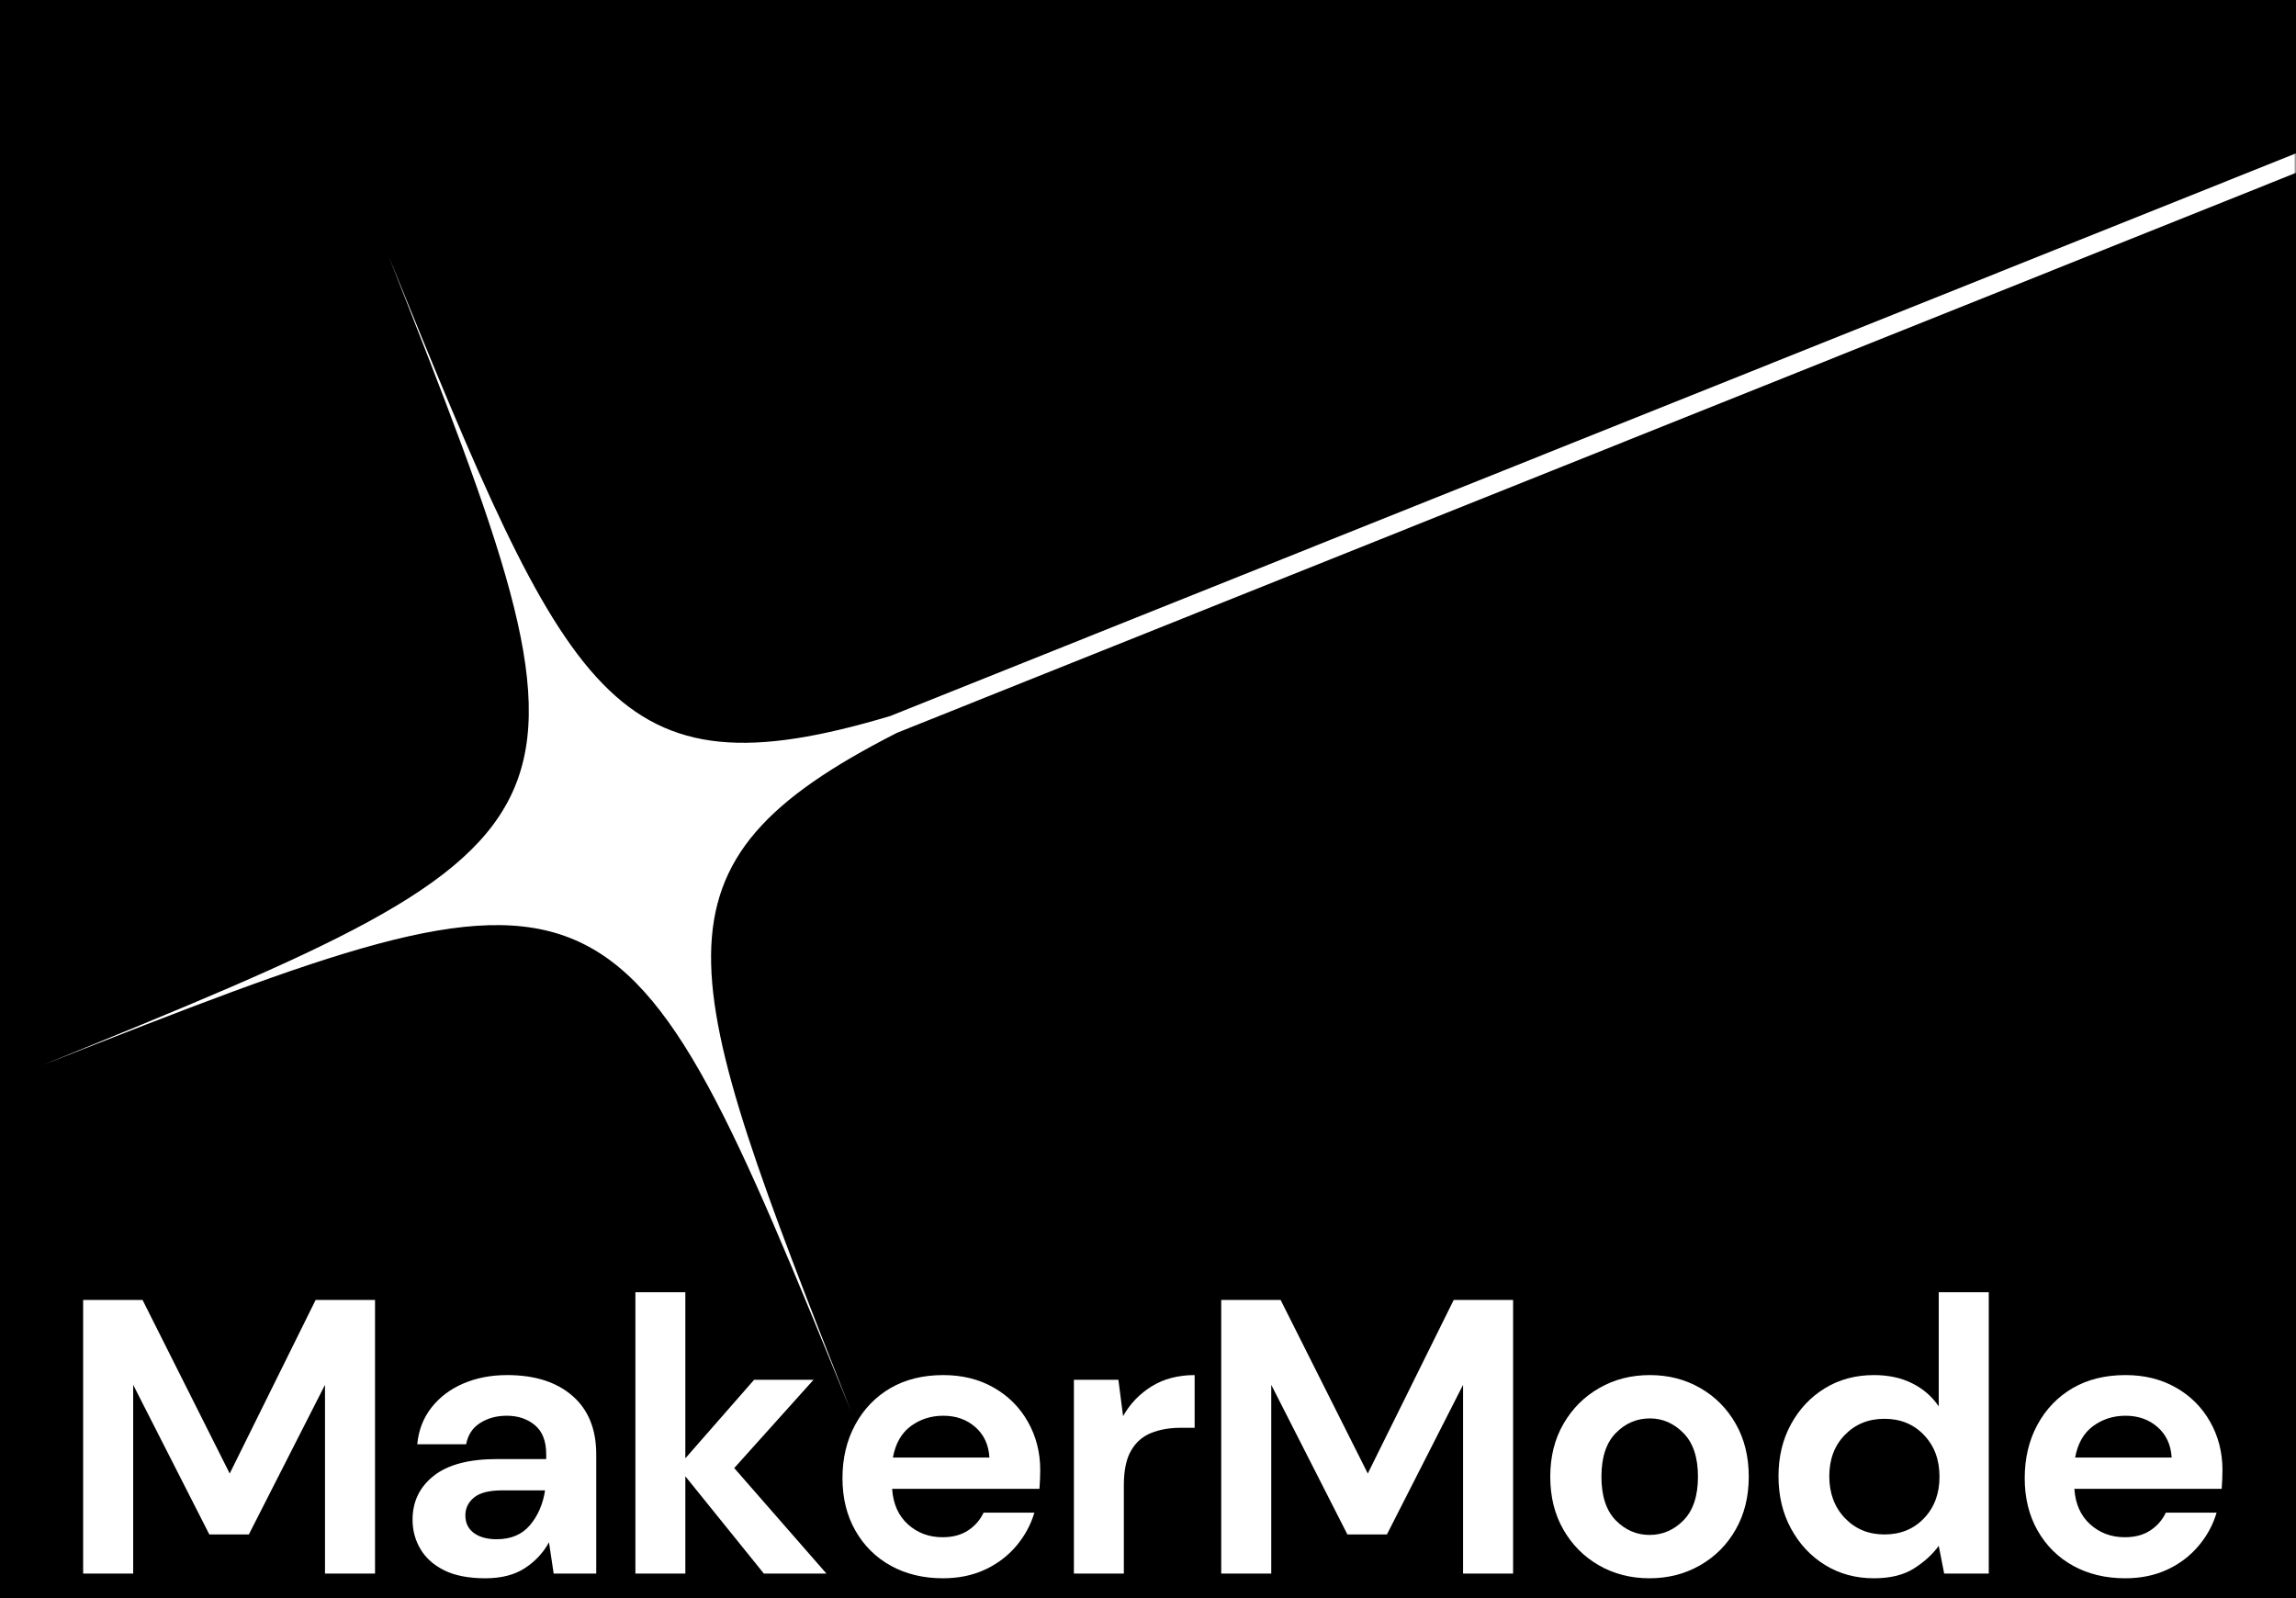
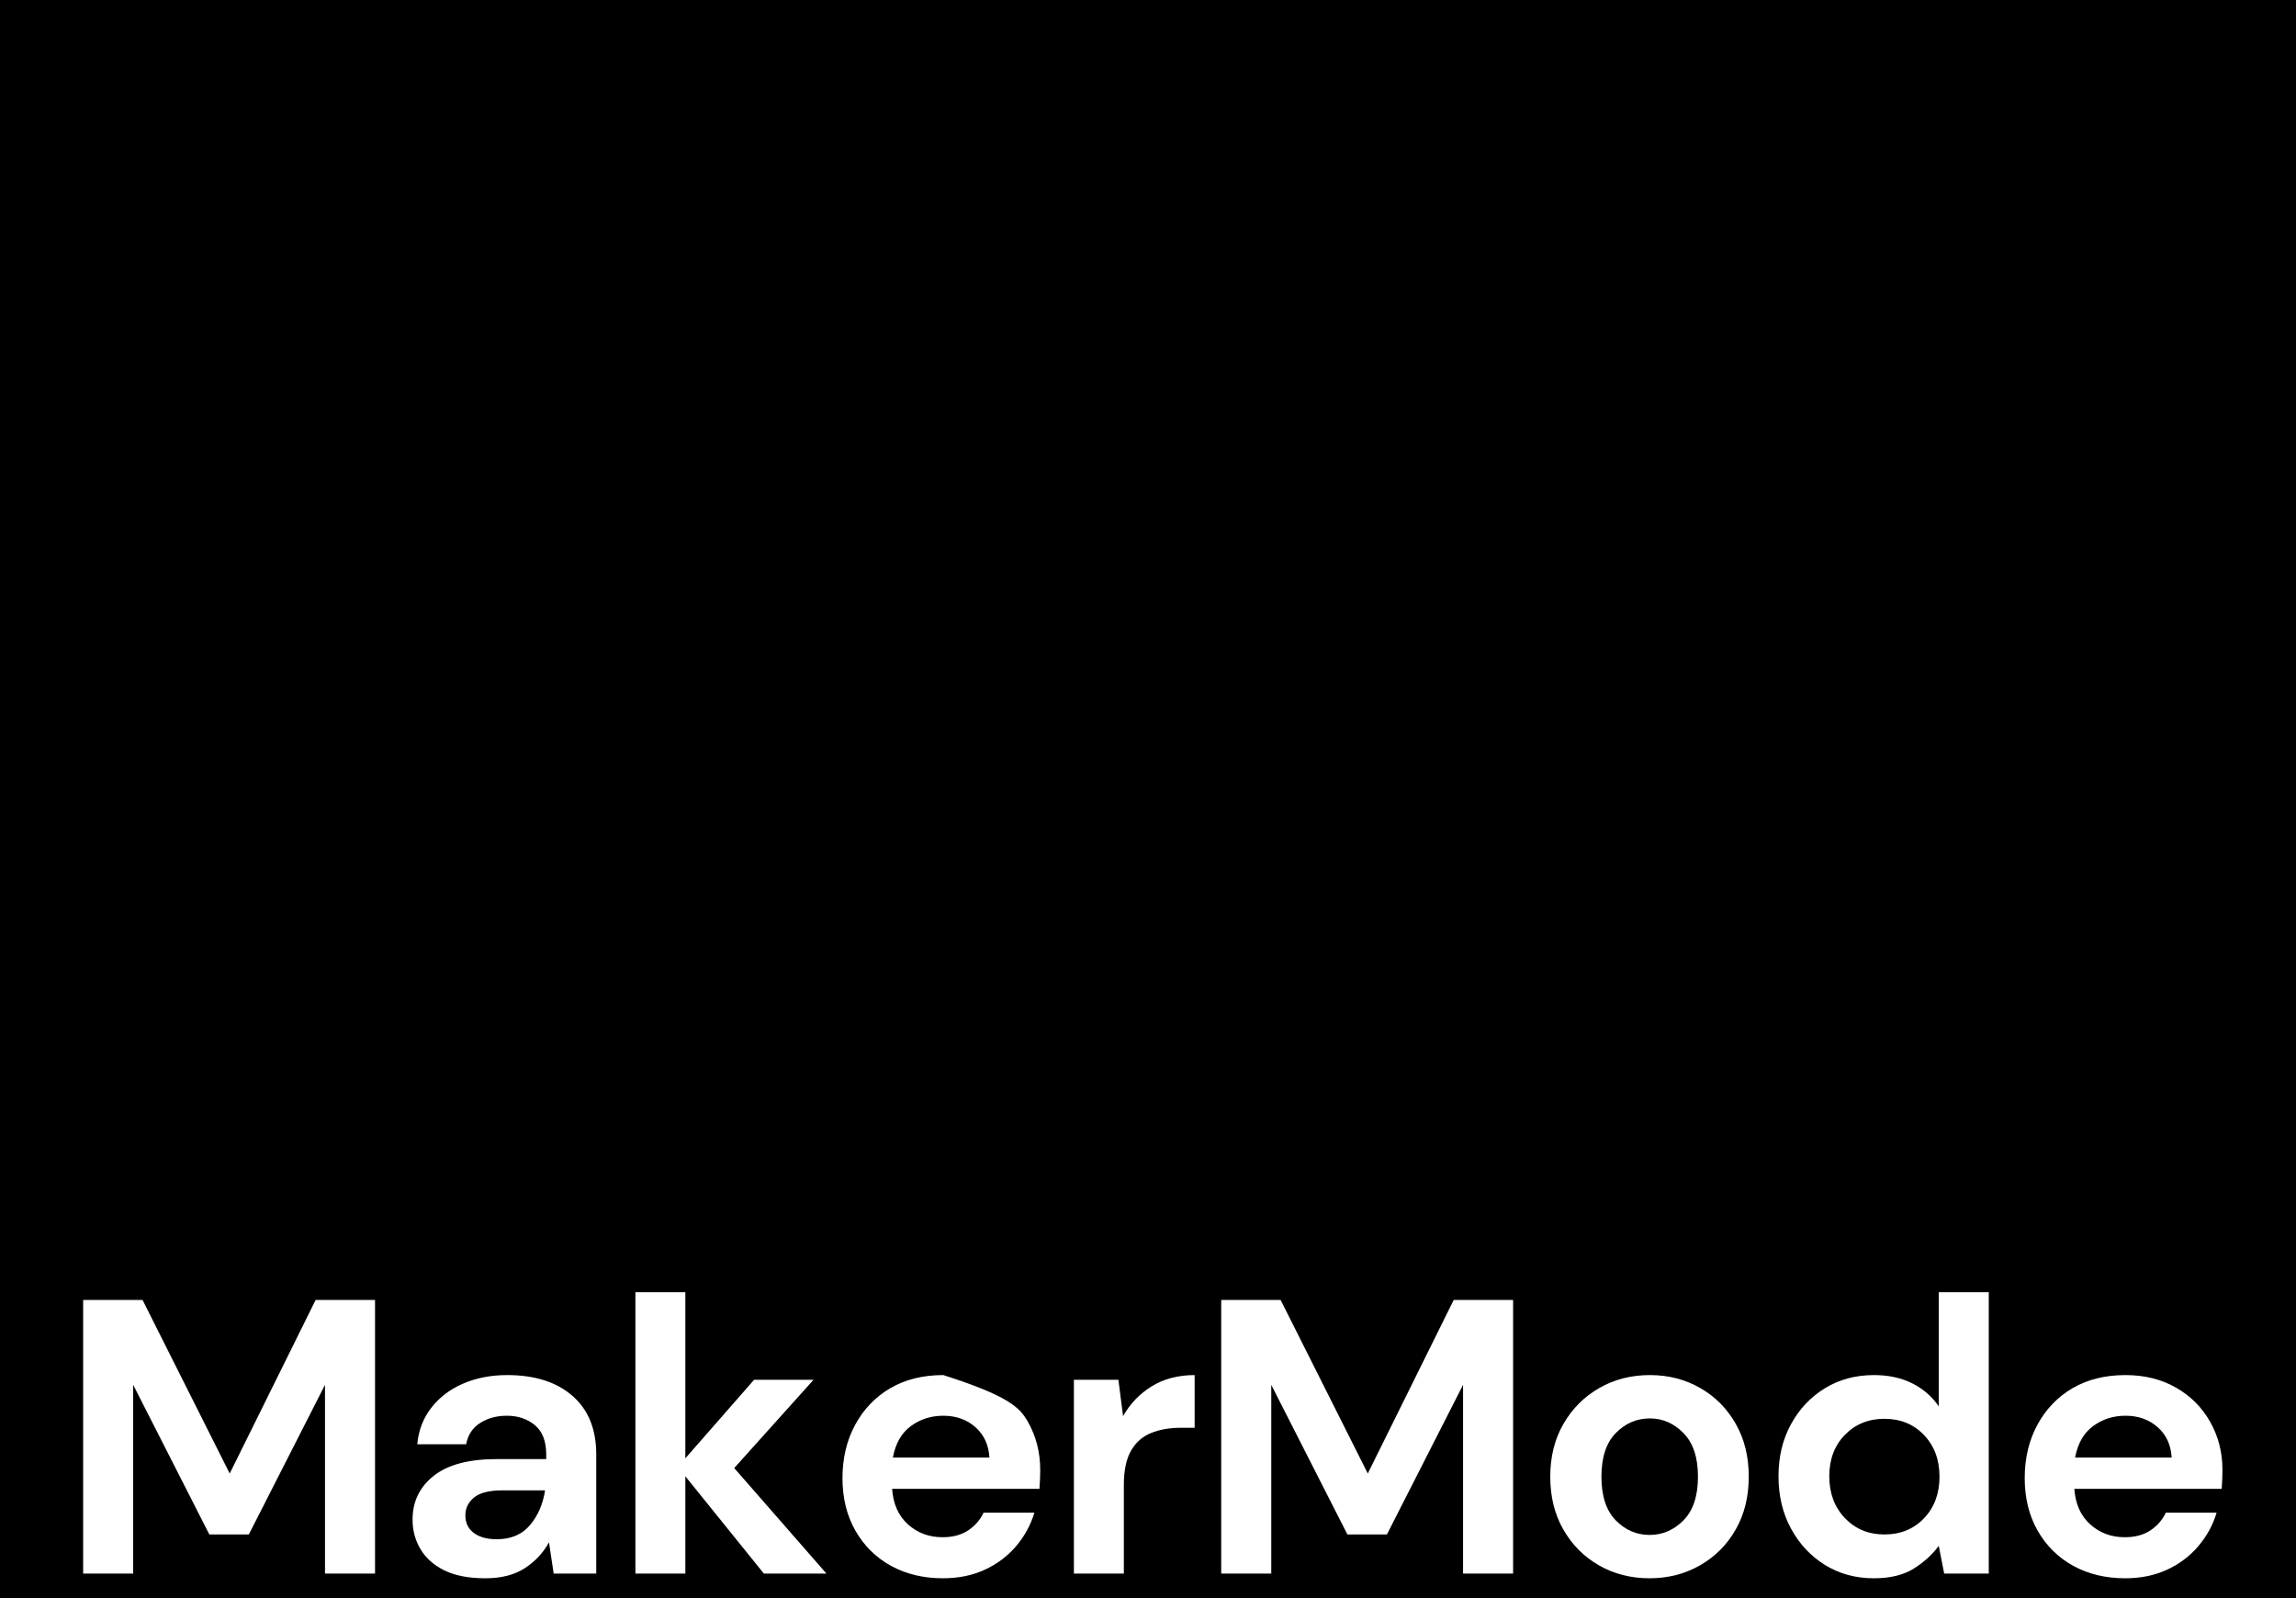
<svg xmlns="http://www.w3.org/2000/svg" width="500" height="348" viewBox="0 0 500 348" fill="none">
  <path d="M500 0H0V348H500V0Z" fill="black" />
  <path d="M18.107 342.683V283.099H31.045L50.024 320.891L68.732 283.099H81.67V342.683H70.774V301.579L54.191 334.162H45.586L29.003 301.579V342.683H18.107Z" fill="white" />
  <path d="M105.678 343.704C102.053 343.704 99.074 343.125 96.74 341.974C94.417 340.808 92.688 339.261 91.553 337.329C90.412 335.402 89.844 333.266 89.844 330.933C89.844 327.016 91.371 323.844 94.428 321.412C97.496 318.969 102.1 317.745 108.24 317.745H118.949V316.724C118.949 313.839 118.121 311.714 116.469 310.349C114.829 308.99 112.792 308.308 110.365 308.308C108.141 308.308 106.204 308.839 104.553 309.891C102.912 310.933 101.897 312.474 101.511 314.516H90.865C91.157 311.448 92.188 308.782 93.969 306.516C95.761 304.24 98.074 302.495 100.907 301.287C103.751 300.068 106.933 299.454 110.449 299.454C116.459 299.454 121.199 300.964 124.657 303.974C128.115 306.974 129.844 311.224 129.844 316.724V342.683H120.574L119.553 335.87C118.303 338.152 116.553 340.027 114.303 341.495C112.063 342.964 109.188 343.704 105.678 343.704ZM108.157 335.204C111.266 335.204 113.683 334.183 115.407 332.141C117.141 330.089 118.24 327.558 118.699 324.558H109.428C106.522 324.558 104.449 325.089 103.199 326.141C101.959 327.183 101.344 328.469 101.344 329.995C101.344 331.652 101.959 332.933 103.199 333.849C104.449 334.756 106.1 335.204 108.157 335.204Z" fill="white" />
  <path d="M138.372 342.683V281.412H149.247V317.579L164.226 300.474H177.163L159.893 319.704L179.976 342.683H166.351L149.247 321.495V342.683H138.372Z" fill="white" />
-   <path d="M205.341 343.704C201.091 343.704 197.32 342.797 194.029 340.995C190.737 339.178 188.154 336.62 186.279 333.329C184.404 330.037 183.466 326.235 183.466 321.912C183.466 317.553 184.388 313.672 186.237 310.266C188.081 306.865 190.633 304.214 193.883 302.308C197.143 300.407 200.992 299.454 205.425 299.454C209.56 299.454 213.222 300.365 216.404 302.183C219.581 303.99 222.06 306.469 223.841 309.62C225.633 312.777 226.529 316.277 226.529 320.12C226.529 320.745 226.513 321.402 226.487 322.079C226.456 322.761 226.414 323.474 226.362 324.224H194.279C194.498 327.506 195.643 330.079 197.716 331.954C199.8 333.829 202.31 334.766 205.258 334.766C207.466 334.766 209.32 334.277 210.82 333.287C212.331 332.287 213.456 330.995 214.195 329.412H225.258C224.466 332.079 223.143 334.506 221.3 336.683C219.451 338.865 217.18 340.579 214.487 341.829C211.789 343.079 208.742 343.704 205.341 343.704ZM205.425 308.308C202.758 308.308 200.404 309.058 198.362 310.558C196.32 312.058 195.013 314.344 194.445 317.412H215.466C215.3 314.636 214.279 312.428 212.404 310.787C210.529 309.136 208.201 308.308 205.425 308.308Z" fill="white" />
+   <path d="M205.341 343.704C201.091 343.704 197.32 342.797 194.029 340.995C190.737 339.178 188.154 336.62 186.279 333.329C184.404 330.037 183.466 326.235 183.466 321.912C183.466 317.553 184.388 313.672 186.237 310.266C188.081 306.865 190.633 304.214 193.883 302.308C197.143 300.407 200.992 299.454 205.425 299.454C219.581 303.99 222.06 306.469 223.841 309.62C225.633 312.777 226.529 316.277 226.529 320.12C226.529 320.745 226.513 321.402 226.487 322.079C226.456 322.761 226.414 323.474 226.362 324.224H194.279C194.498 327.506 195.643 330.079 197.716 331.954C199.8 333.829 202.31 334.766 205.258 334.766C207.466 334.766 209.32 334.277 210.82 333.287C212.331 332.287 213.456 330.995 214.195 329.412H225.258C224.466 332.079 223.143 334.506 221.3 336.683C219.451 338.865 217.18 340.579 214.487 341.829C211.789 343.079 208.742 343.704 205.341 343.704ZM205.425 308.308C202.758 308.308 200.404 309.058 198.362 310.558C196.32 312.058 195.013 314.344 194.445 317.412H215.466C215.3 314.636 214.279 312.428 212.404 310.787C210.529 309.136 208.201 308.308 205.425 308.308Z" fill="white" />
  <path d="M233.864 342.683V300.474H243.552L244.573 308.391C246.114 305.672 248.198 303.506 250.823 301.891C253.458 300.266 256.573 299.454 260.156 299.454V310.933H257.093C254.703 310.933 252.573 311.308 250.698 312.058C248.833 312.797 247.375 314.073 246.323 315.891C245.265 317.698 244.739 320.219 244.739 323.454V342.683H233.864Z" fill="white" />
  <path d="M265.945 342.683V283.099H278.883L297.862 320.891L316.57 283.099H329.508V342.683H318.612V301.579L302.028 334.162H293.424L276.841 301.579V342.683H265.945Z" fill="white" />
  <path d="M359.224 343.704C355.141 343.704 351.464 342.766 348.203 340.891C344.938 339.016 342.354 336.422 340.453 333.099C338.547 329.782 337.599 325.943 337.599 321.579C337.599 317.204 338.563 313.36 340.495 310.037C342.422 306.719 345.021 304.131 348.287 302.266C351.547 300.391 355.224 299.454 359.307 299.454C363.333 299.454 366.979 300.391 370.245 302.266C373.505 304.131 376.083 306.719 377.974 310.037C379.875 313.36 380.828 317.204 380.828 321.579C380.828 325.943 379.875 329.782 377.974 333.099C376.083 336.422 373.495 339.016 370.203 340.891C366.912 342.766 363.25 343.704 359.224 343.704ZM359.224 334.266C362.057 334.266 364.521 333.204 366.62 331.079C368.714 328.943 369.766 325.777 369.766 321.579C369.766 317.386 368.714 314.224 366.62 312.099C364.521 309.964 362.083 308.891 359.307 308.891C356.417 308.891 353.932 309.964 351.849 312.099C349.776 314.224 348.745 317.386 348.745 321.579C348.745 325.777 349.776 328.943 351.849 331.079C353.932 333.204 356.391 334.266 359.224 334.266Z" fill="white" />
  <path d="M408.074 343.704C404.1 343.704 400.553 342.735 397.428 340.808C394.313 338.881 391.85 336.24 390.032 332.891C388.209 329.547 387.303 325.745 387.303 321.495C387.303 317.235 388.209 313.448 390.032 310.141C391.85 306.823 394.313 304.214 397.428 302.308C400.553 300.407 404.1 299.454 408.074 299.454C411.251 299.454 414.032 300.052 416.407 301.245C418.792 302.427 420.725 304.099 422.199 306.266V281.412H433.094V342.683H423.386L422.199 336.641C420.834 338.516 419.032 340.162 416.782 341.579C414.542 342.995 411.641 343.704 408.074 343.704ZM410.365 334.162C413.876 334.162 416.751 332.99 418.99 330.641C421.24 328.282 422.365 325.261 422.365 321.579C422.365 317.886 421.24 314.865 418.99 312.516C416.751 310.157 413.876 308.974 410.365 308.974C406.907 308.974 404.037 310.141 401.761 312.474C399.495 314.797 398.365 317.802 398.365 321.495C398.365 325.177 399.495 328.214 401.761 330.599C404.037 332.974 406.907 334.162 410.365 334.162Z" fill="white" />
  <path d="M462.797 343.704C458.547 343.704 454.776 342.797 451.484 340.995C448.192 339.178 445.609 336.62 443.734 333.329C441.859 330.037 440.922 326.235 440.922 321.912C440.922 317.553 441.844 313.672 443.692 310.266C445.536 306.865 448.088 304.214 451.338 302.308C454.599 300.407 458.448 299.454 462.88 299.454C467.015 299.454 470.677 300.365 473.859 302.183C477.036 303.99 479.515 306.469 481.297 309.62C483.088 312.777 483.984 316.277 483.984 320.12C483.984 320.745 483.969 321.402 483.942 322.079C483.911 322.761 483.87 323.474 483.817 324.224H451.734C451.953 327.506 453.099 330.079 455.172 331.954C457.255 333.829 459.765 334.766 462.713 334.766C464.922 334.766 466.776 334.277 468.276 333.287C469.786 332.287 470.911 330.995 471.651 329.412H482.713C481.922 332.079 480.599 334.506 478.755 336.683C476.906 338.865 474.635 340.579 471.942 341.829C469.245 343.079 466.198 343.704 462.797 343.704ZM462.88 308.308C460.213 308.308 457.859 309.058 455.817 310.558C453.776 312.058 452.469 314.344 451.901 317.412H472.922C472.755 314.636 471.734 312.428 469.859 310.787C467.984 309.136 465.656 308.308 462.88 308.308Z" fill="white" />
  <mask id="mask0_95_60" style="mask-type:luminance" maskUnits="userSpaceOnUse" x="8" y="1" width="492" height="307">
-     <path d="M8 1.333H500V308H8V1.333Z" fill="white" />
-   </mask>
+     </mask>
  <g mask="url(#mask0_95_60)">
    <mask id="mask1_95_60" style="mask-type:luminance" maskUnits="userSpaceOnUse" x="-42" y="-123" width="673" height="482">
      <path d="M529.75 -122.531L630.828 129.99L59.87 358.531L-41.208 106.01L529.75 -122.531Z" fill="white" />
    </mask>
    <g mask="url(#mask1_95_60)">
      <mask id="mask2_95_60" style="mask-type:luminance" maskUnits="userSpaceOnUse" x="-42" y="-123" width="673" height="482">
        <path d="M529.75 -122.531L630.828 129.99L59.87 358.531L-41.208 106.01L529.75 -122.531Z" fill="white" />
      </mask>
      <g mask="url(#mask2_95_60)">
-         <path d="M185.36 307.432C134.813 183.161 134.021 182.823 9.177 231.984C133.458 181.422 133.797 180.625 84.636 55.802C123.912 152.354 133.167 174.083 193.891 155.922L579.438 1.599L580.901 5.255L195.328 159.594C138.87 188.338 147.172 210.453 185.36 307.432Z" fill="white" />
-       </g>
+         </g>
    </g>
  </g>
</svg>